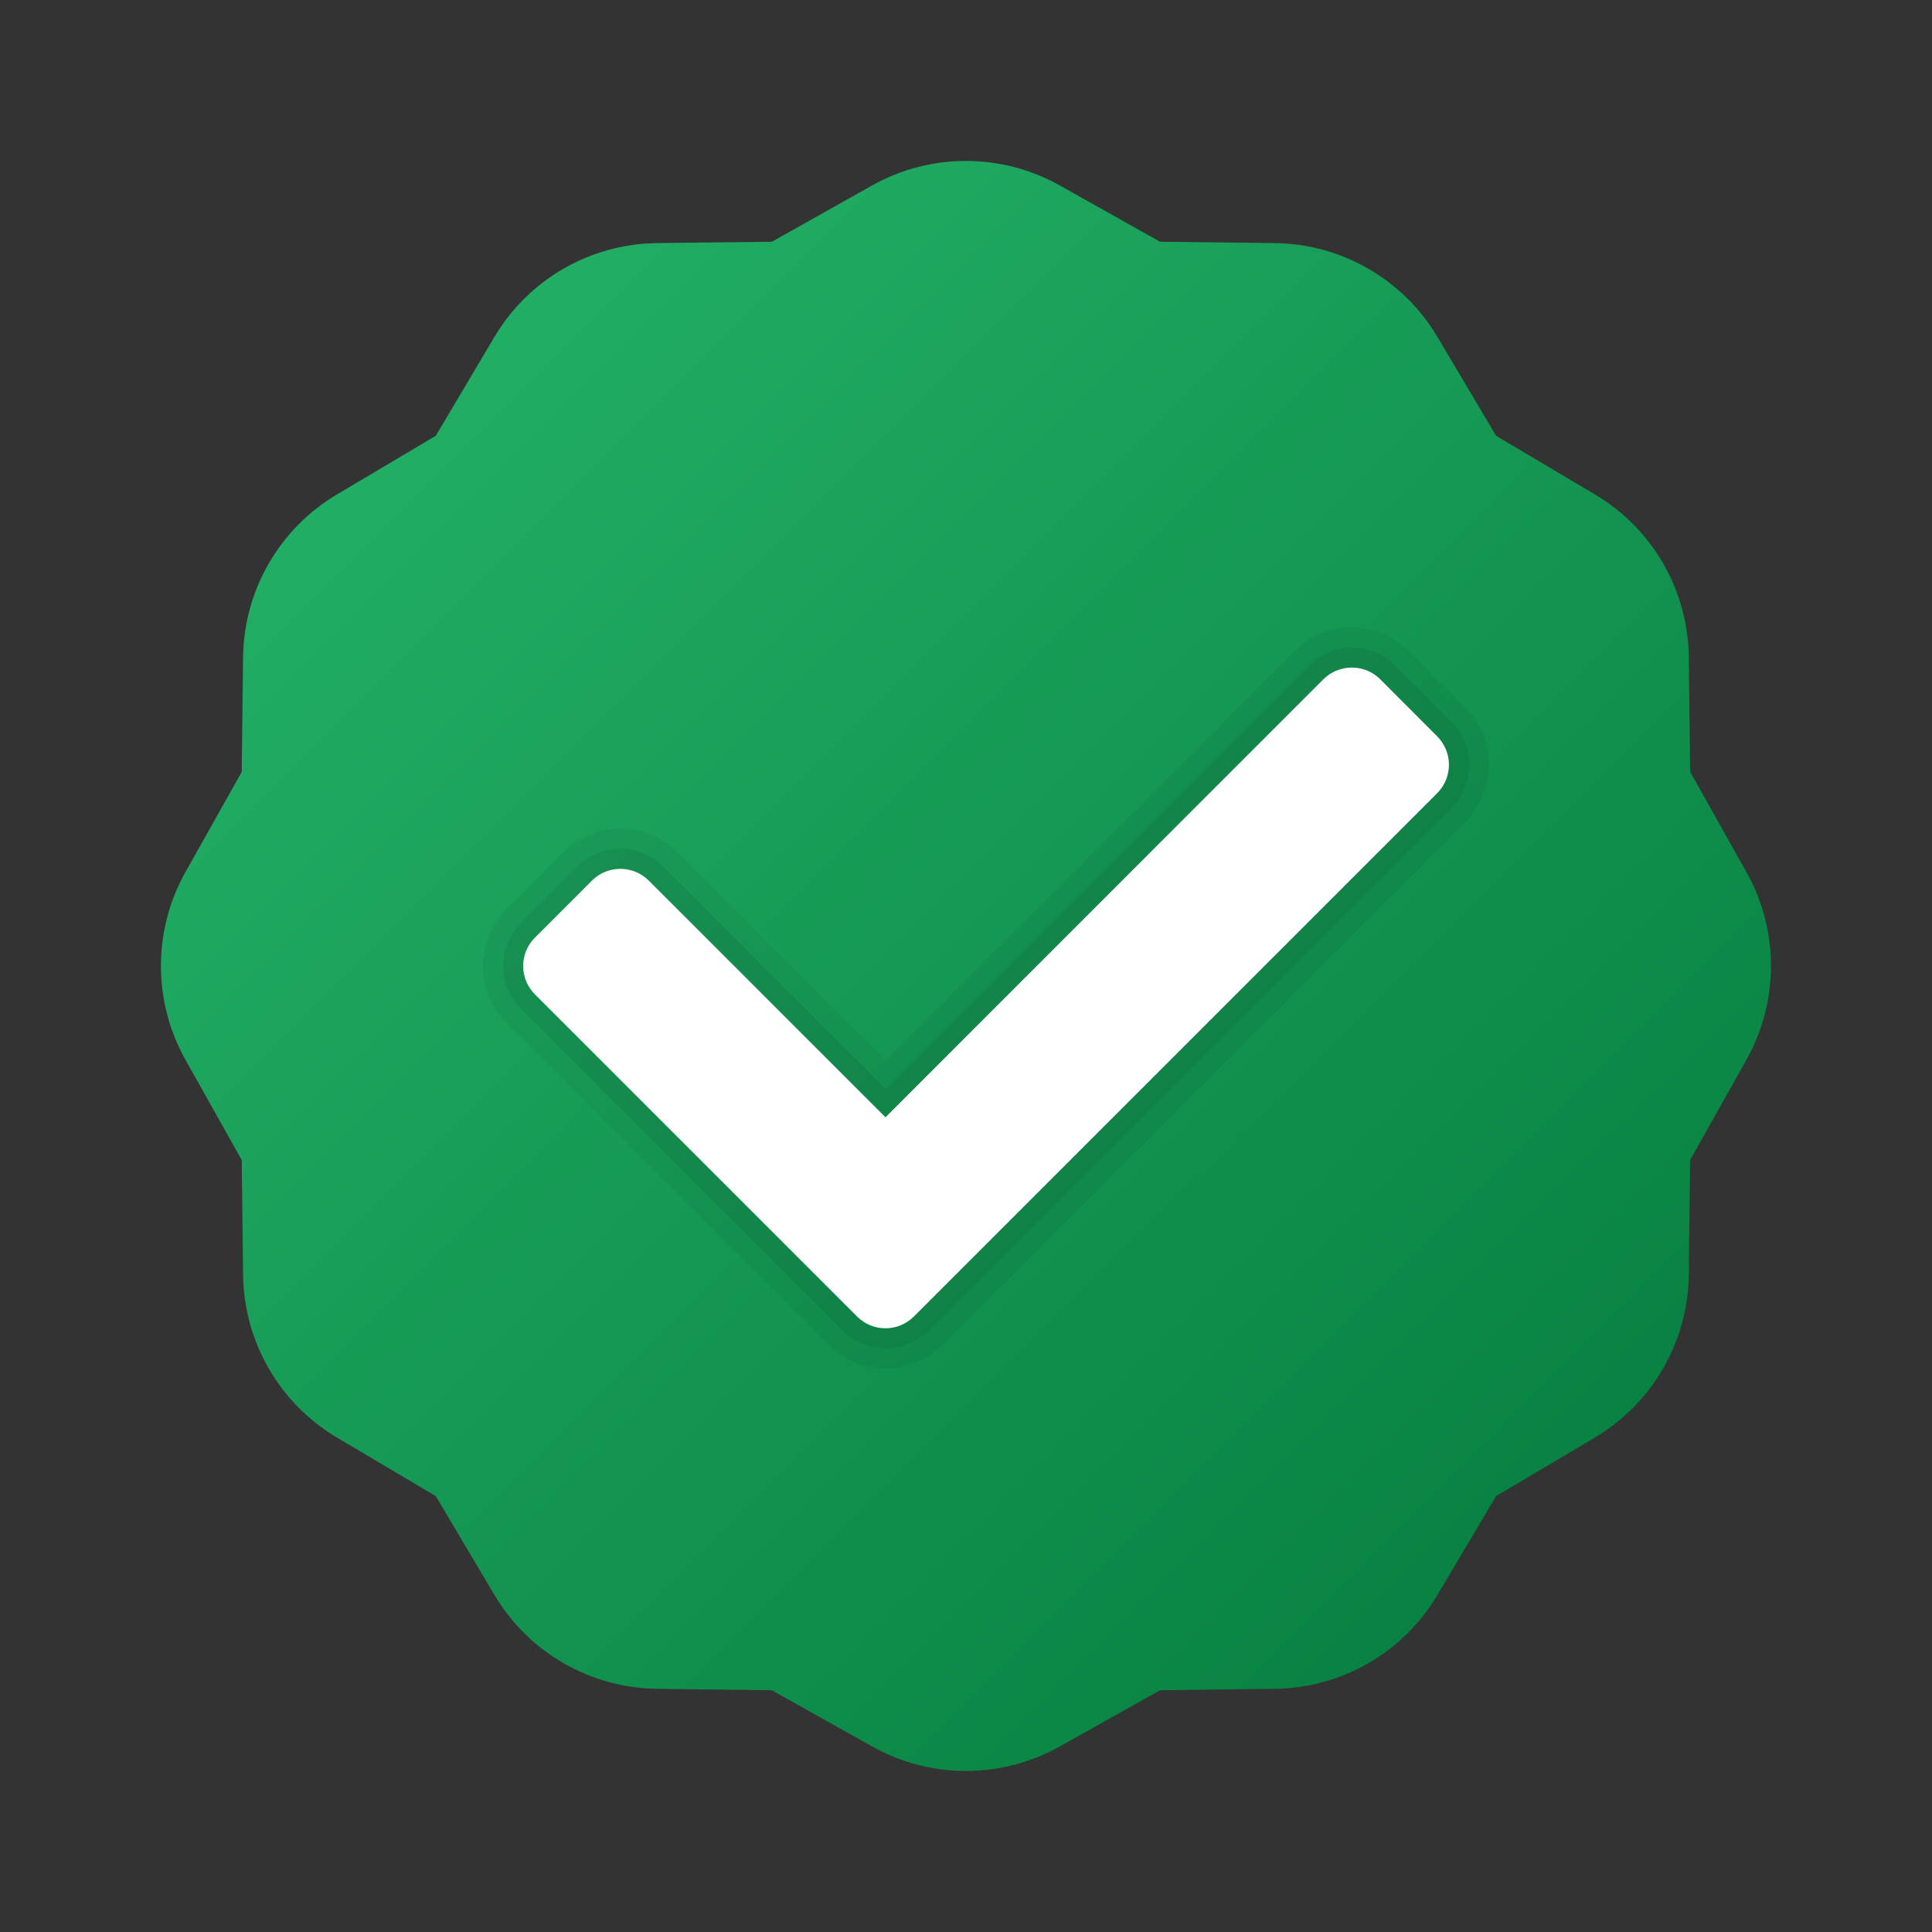
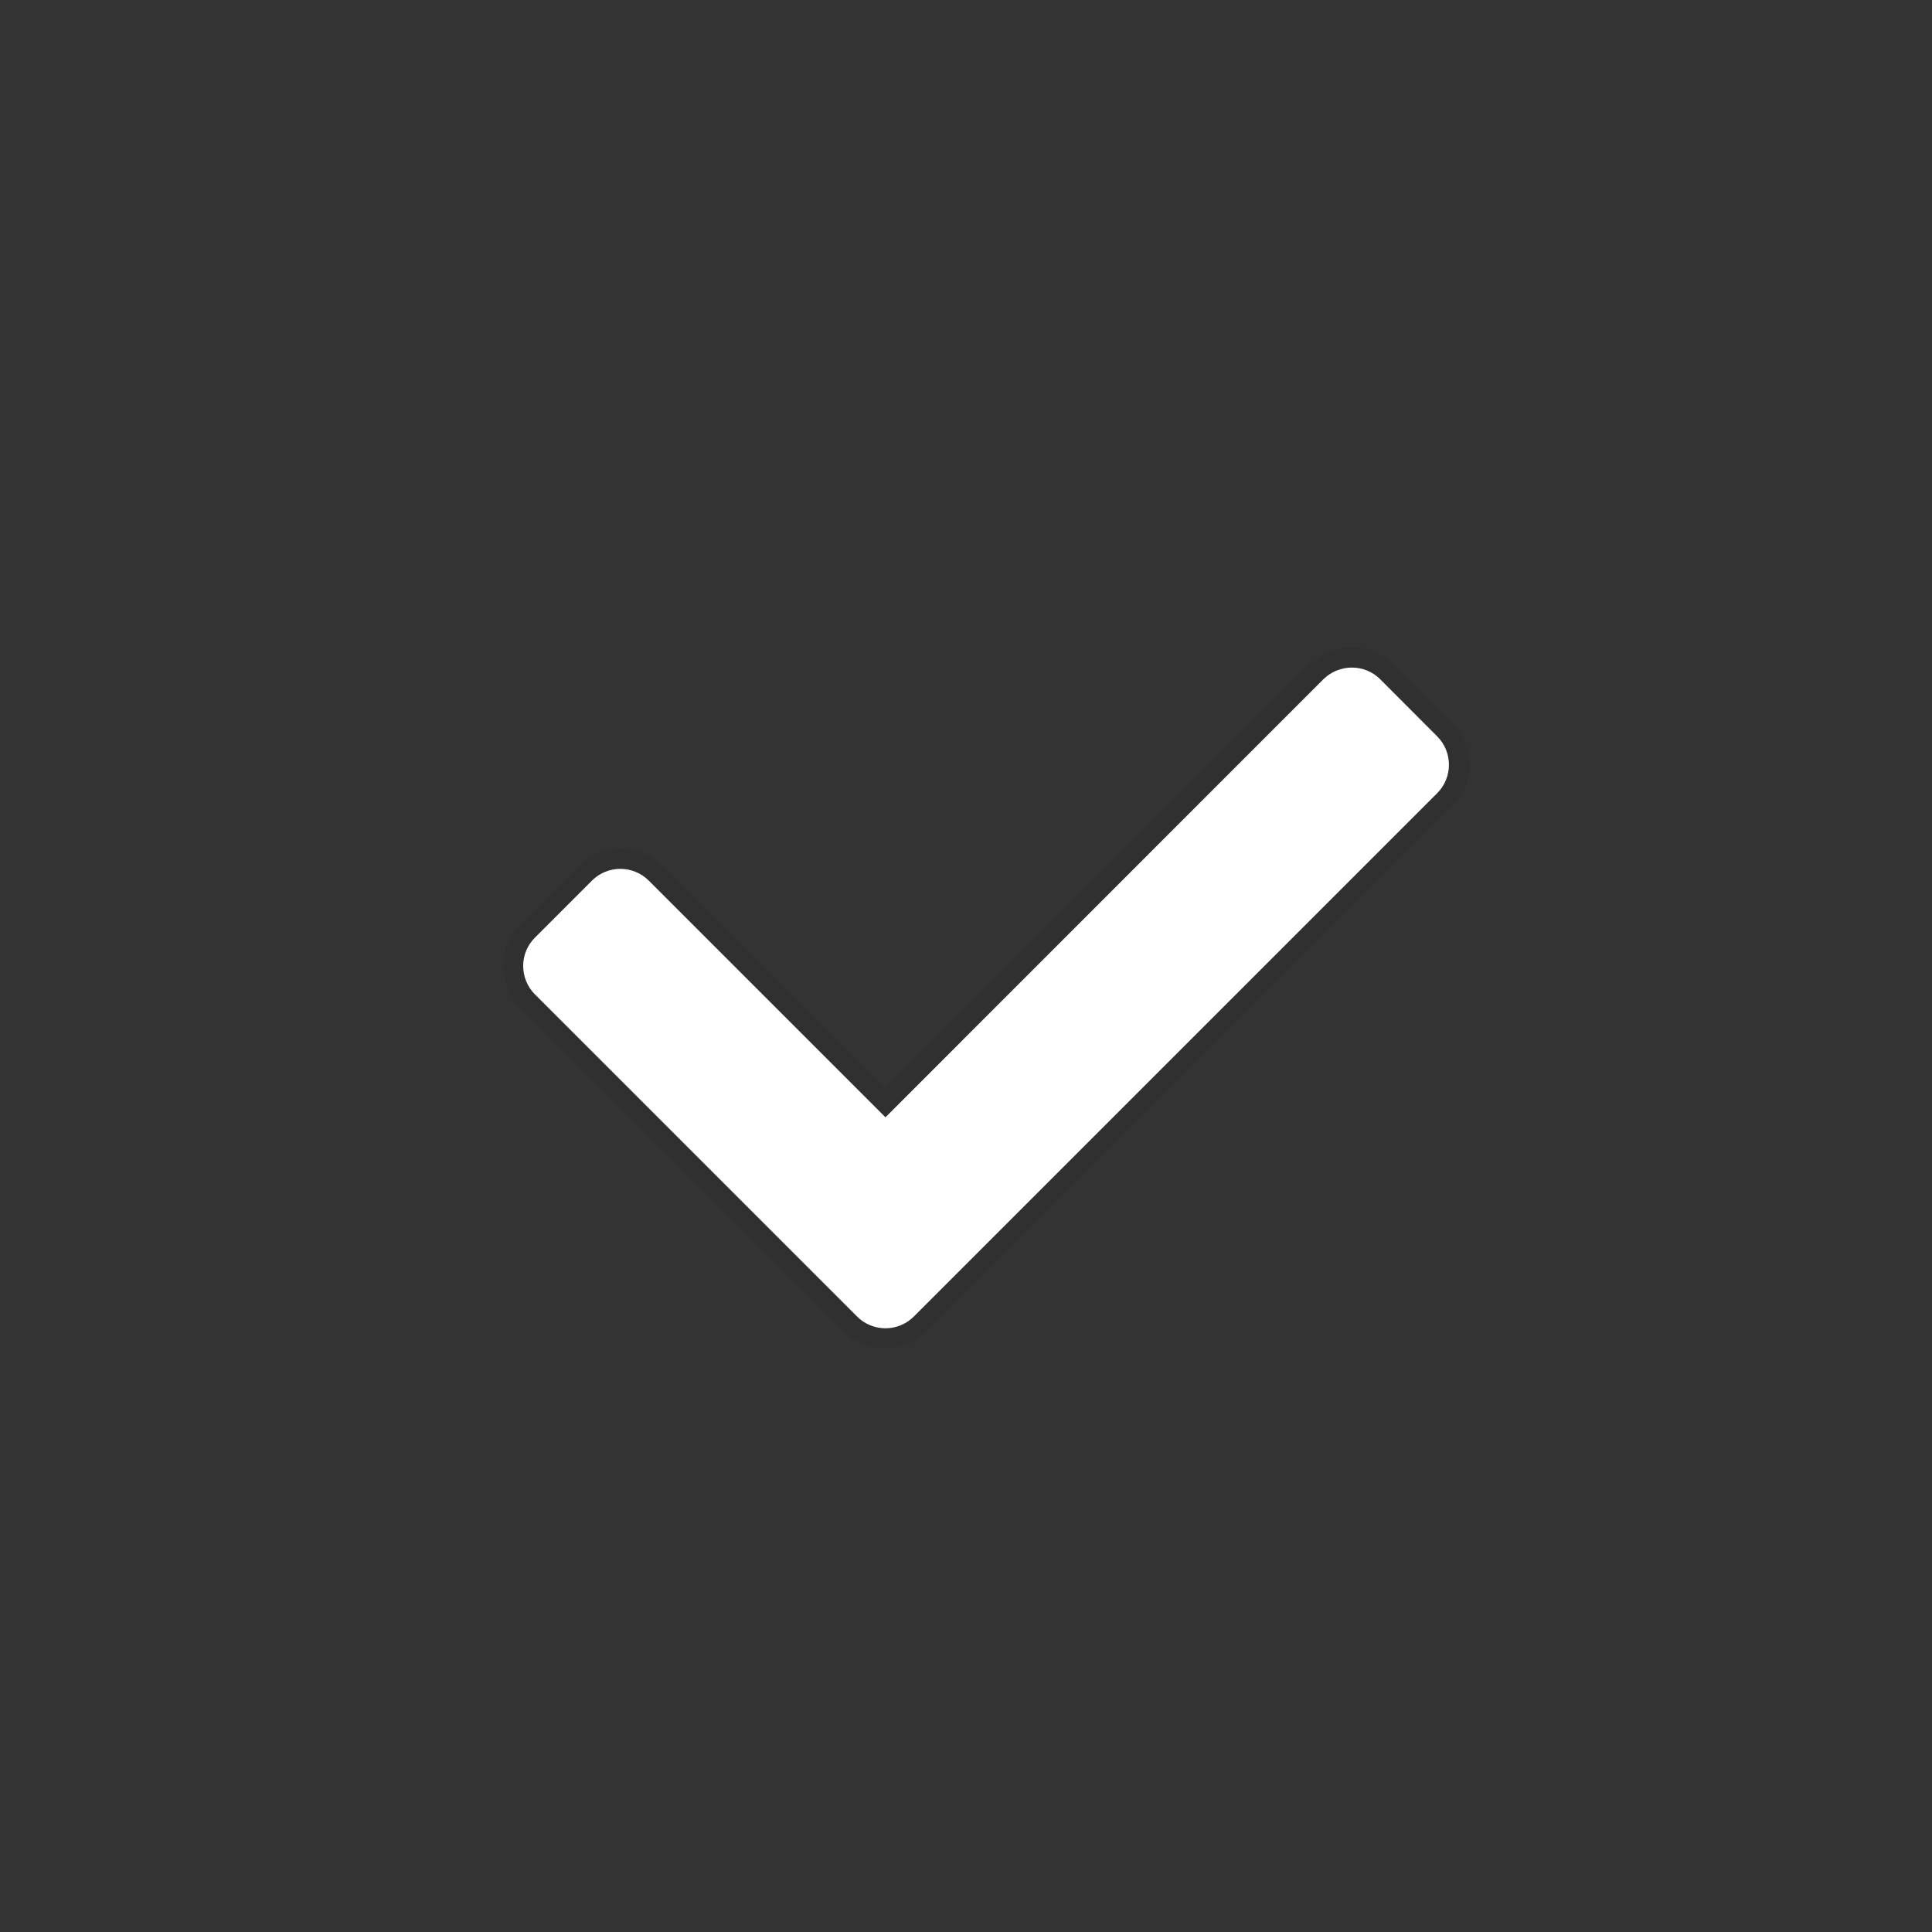
<svg xmlns="http://www.w3.org/2000/svg" width="16" height="16" viewBox="0 0 16 16" fill="none">
  <rect x="0" y="0" width="16" height="16" fill="#333333" stroke="none" />
-   <path d="M8.777 1.536L9.607 2.002L10.558 2.013C11.112 2.02 11.622 2.315 11.904 2.79L12.39 3.609L13.209 4.095C13.685 4.377 13.979 4.887 13.986 5.441L13.997 6.392L14.463 7.222C14.734 7.705 14.734 8.294 14.463 8.777L13.997 9.607L13.986 10.559C13.979 11.112 13.684 11.622 13.209 11.905L12.39 12.39L11.904 13.209C11.622 13.685 11.112 13.979 10.558 13.986L9.607 13.998L8.777 14.463C8.294 14.734 7.705 14.734 7.222 14.463L6.392 13.998L5.441 13.986C4.887 13.979 4.377 13.684 4.095 13.209L3.609 12.39L2.79 11.905C2.314 11.622 2.02 11.112 2.013 10.559L2.002 9.607L1.536 8.777C1.265 8.294 1.265 7.705 1.536 7.222L2.002 6.392L2.013 5.441C2.02 4.887 2.315 4.377 2.79 4.095L3.609 3.609L4.095 2.79C4.377 2.314 4.887 2.02 5.441 2.013L6.392 2.002L7.222 1.536C7.705 1.265 8.294 1.265 8.777 1.536Z" fill="url(#paint0_linear_199_18605)" />
-   <path opacity="0.05" d="M10.724 5.391L7.333 8.781L5.609 7.057C5.349 6.797 4.927 6.797 4.666 7.057L4.195 7.529C3.935 7.789 3.935 8.211 4.195 8.471L6.862 11.138C7.122 11.398 7.544 11.398 7.804 11.138L12.138 6.805C12.398 6.544 12.398 6.122 12.138 5.862L11.666 5.391C11.406 5.13 10.984 5.13 10.724 5.391Z" fill="black" />
  <path opacity="0.07" d="M6.981 11.02L4.314 8.353C4.119 8.158 4.119 7.841 4.314 7.646L4.786 7.175C4.981 6.98 5.298 6.98 5.493 7.175L7.335 9.017L10.843 5.508C11.039 5.313 11.355 5.313 11.55 5.508L12.021 5.98C12.217 6.175 12.217 6.492 12.021 6.687L7.688 11.02C7.493 11.215 7.176 11.215 6.981 11.02Z" fill="black" />
  <path d="M7.097 10.902L4.431 8.236C4.3 8.105 4.3 7.894 4.431 7.764L4.902 7.293C5.032 7.163 5.243 7.163 5.373 7.293L7.333 9.253L10.959 5.626C11.09 5.496 11.301 5.496 11.431 5.626L11.902 6.098C12.032 6.228 12.032 6.439 11.902 6.569L7.569 10.902C7.439 11.033 7.227 11.033 7.097 10.902Z" fill="white" />
  <defs>
    <linearGradient id="paint0_linear_199_18605" x1="3.465" y1="3.465" x2="12.648" y2="12.649" gradientUnits="userSpaceOnUse">
      <stop stop-color="#21AD64" />
      <stop offset="1" stop-color="#088242" />
    </linearGradient>
  </defs>
</svg>